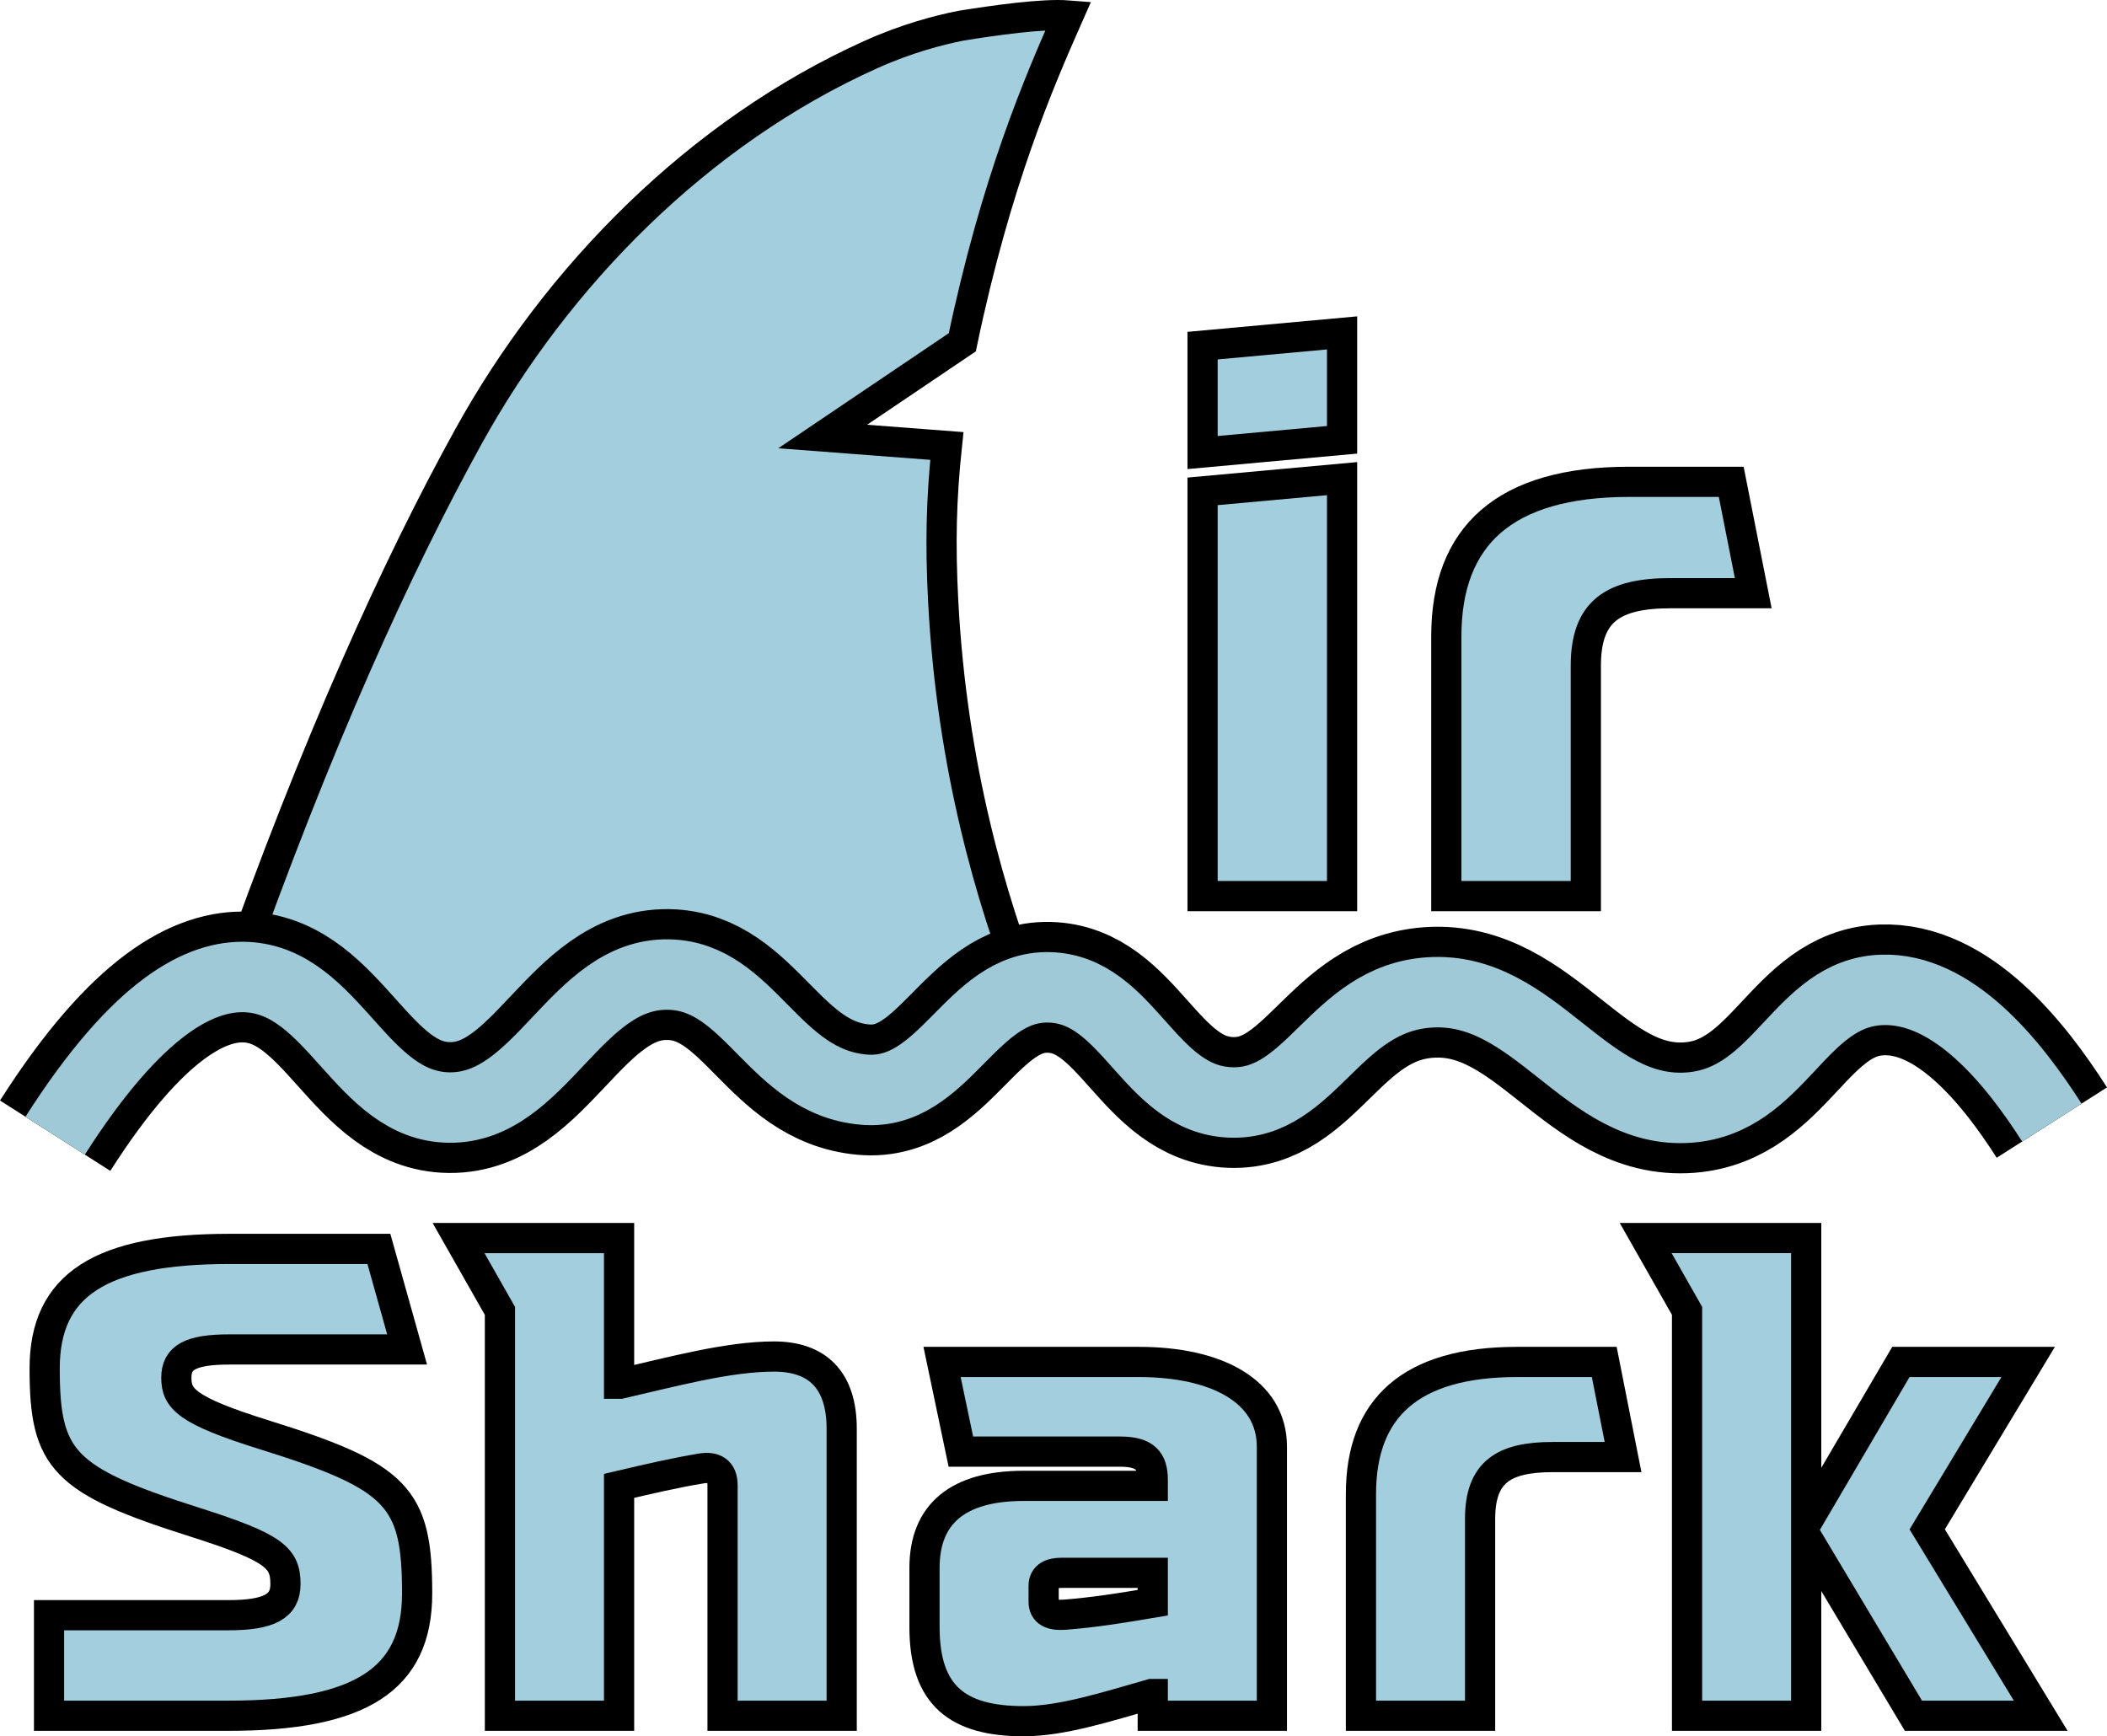
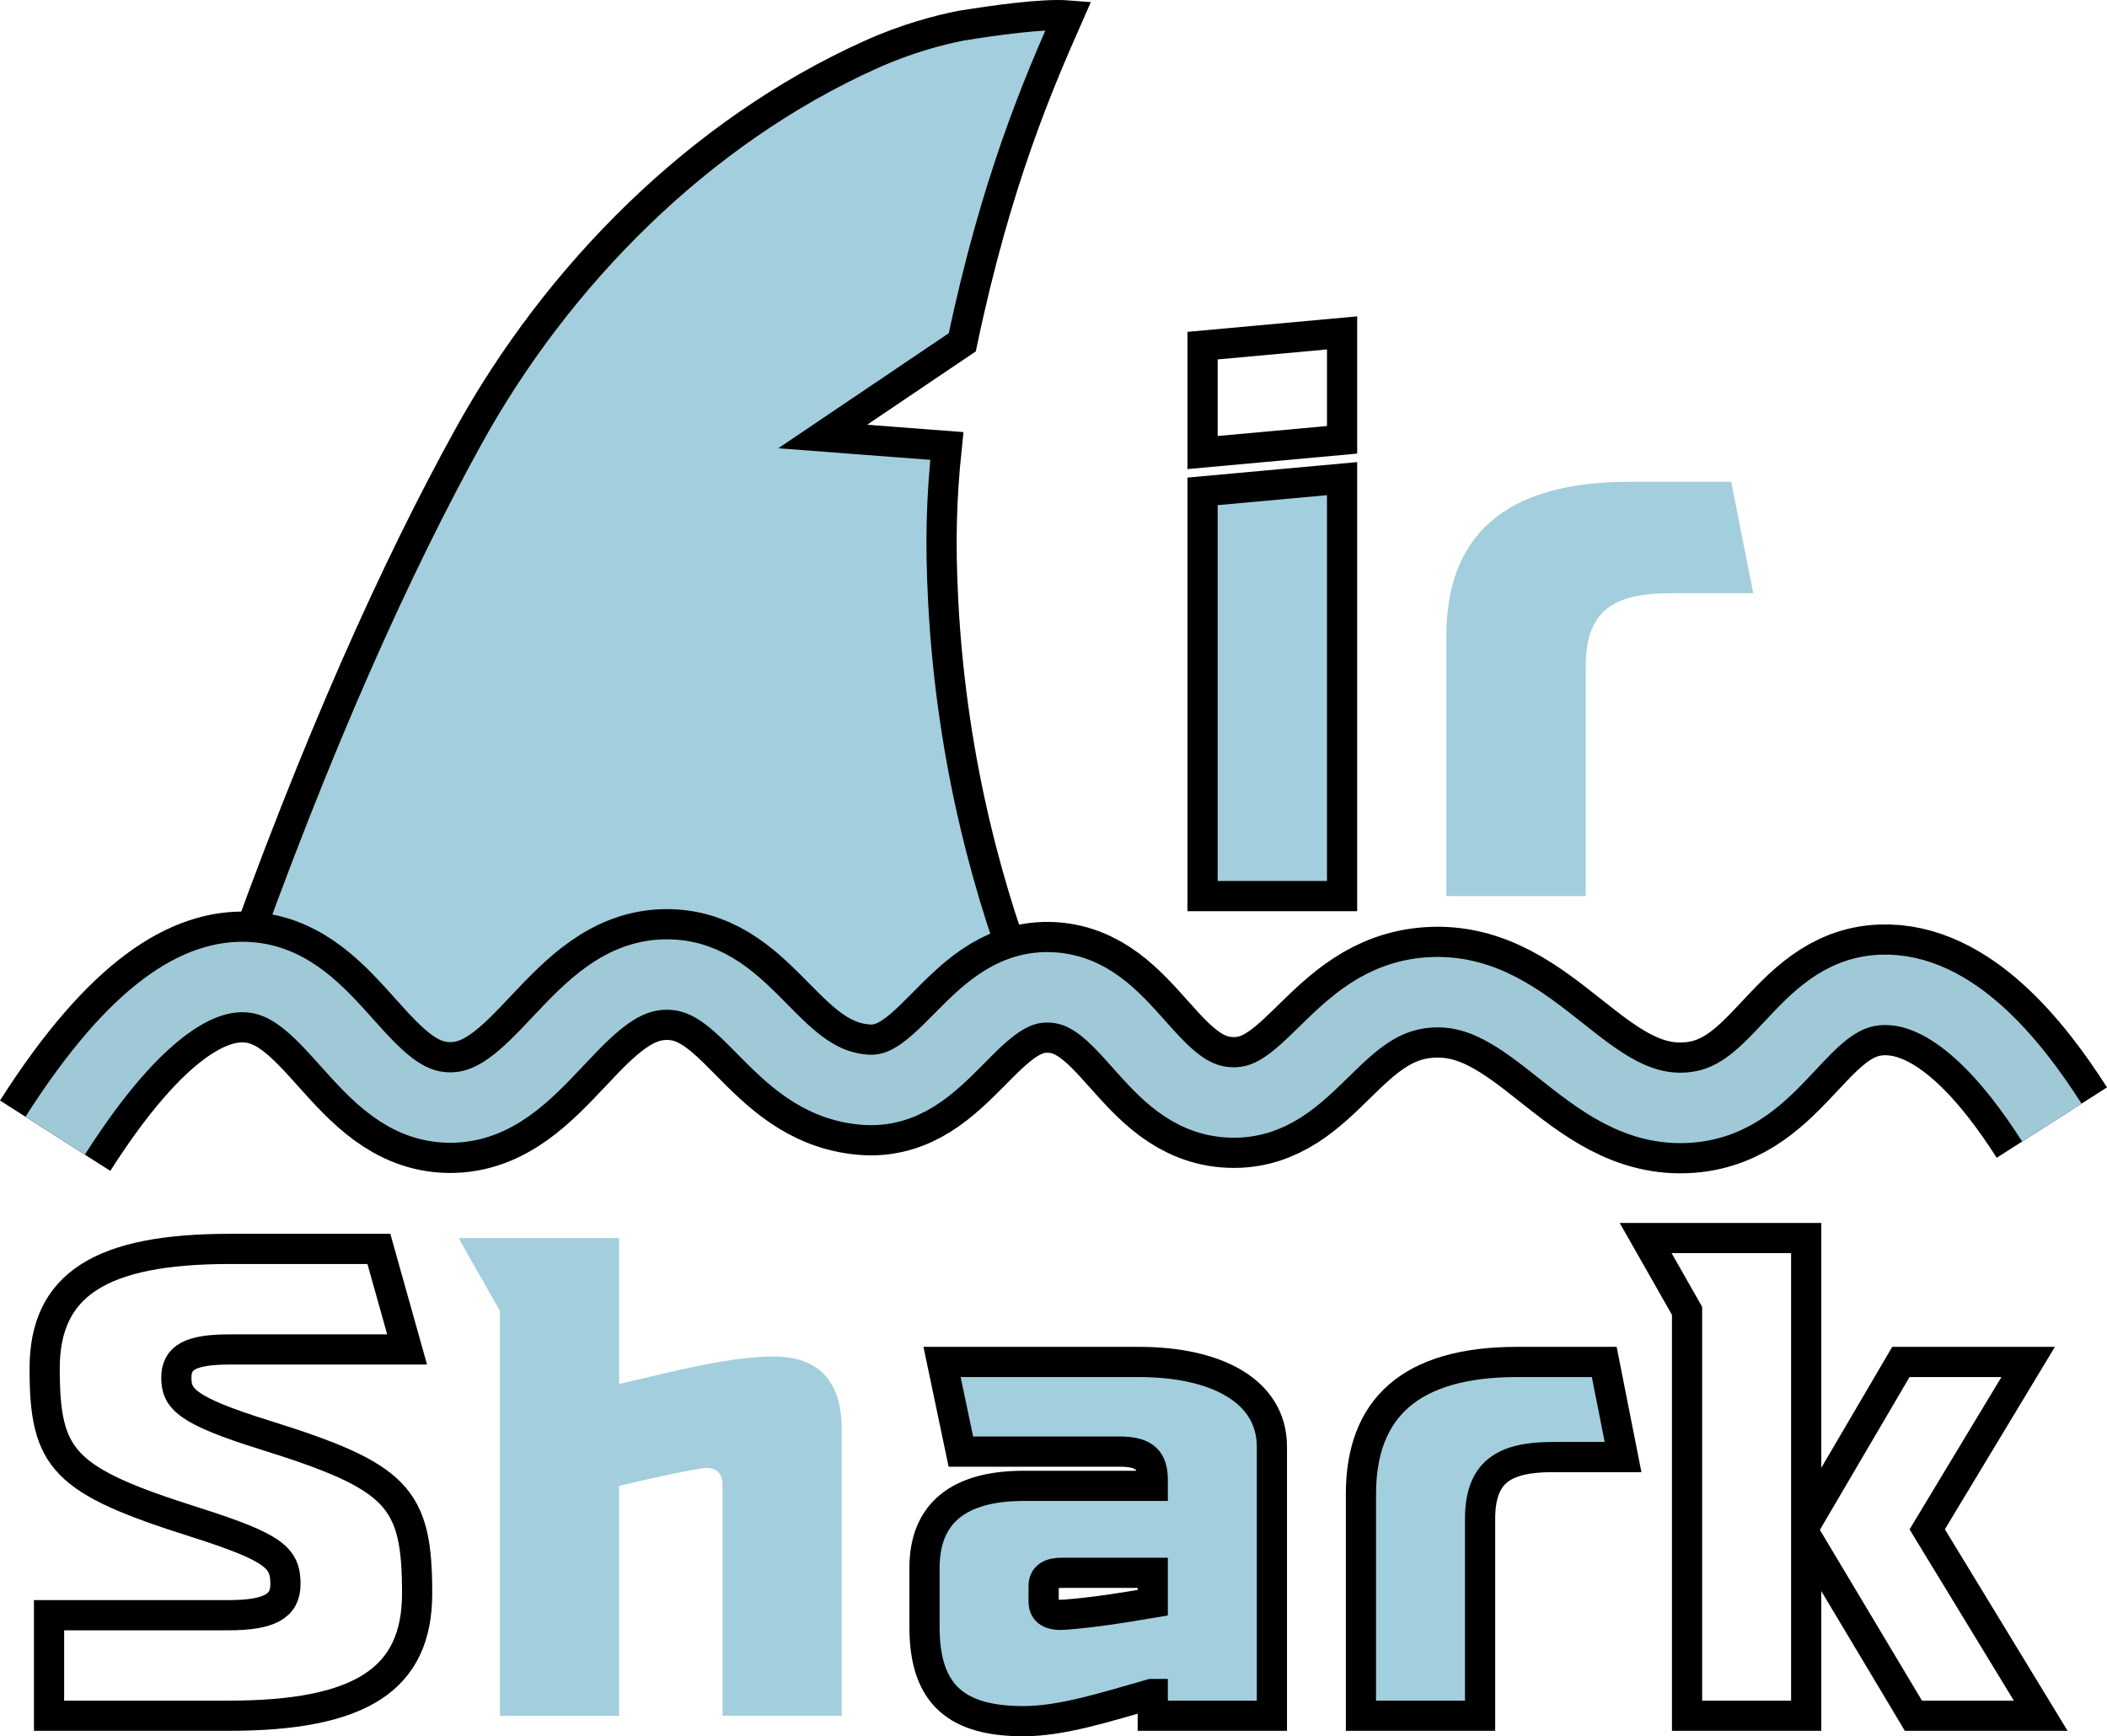
<svg xmlns="http://www.w3.org/2000/svg" id="레이어_1" x="0px" y="0px" width="264.035px" height="217.6px" viewBox="0 0 264.035 217.6" xml:space="preserve">
  <path fill="#A3CEDD" d="M118.653,55.892l-15.559-1.187l17.494-11.807c4.255-20.288,9.608-32.592,13.302-40.959 c-3.231-0.258-9.299,0.616-13.453,1.278c-2.762,0.55-6.744,1.571-11.277,3.607c-21.634,9.72-39.37,27.806-50.449,47.872 c-8.926,16.164-18.932,38.098-29.664,68.384c0.059,0.002,0.121-0.002,0.179,0c5.124,0.264,8.587,3.848,11.959,7.594 c3.816,4.24,7.515,8.686,13.374,8.754c5.945,0.068,9.969-4.418,14.068-8.754c3.851-4.073,7.769-8.012,13.411-7.914 c5.619,0.098,9.029,4.13,12.829,7.914c3.131,3.117,6.527,6.066,11.645,6.511c5.234,0.453,8.642-3.052,12.068-6.511 c2.977-3.006,5.968-5.975,10.183-6.284c-4.507-11.492-9.482-28.247-10.568-49.027C117.813,68.049,117.958,62.496,118.653,55.892" />
  <path fill="none" stroke="#000000" stroke-width="3.784" stroke-miterlimit="10" d="M118.653,55.892l-15.559-1.187l17.494-11.807 c4.255-20.288,9.608-32.592,13.302-40.959c-3.231-0.258-9.299,0.616-13.453,1.278c-2.762,0.55-6.744,1.571-11.277,3.607 c-21.634,9.72-39.37,27.806-50.449,47.872c-8.926,16.164-18.932,38.098-29.664,68.384c0.059,0.002,0.121-0.002,0.179,0 c5.124,0.264,8.587,3.848,11.959,7.594c3.816,4.24,7.515,8.686,13.374,8.754c5.945,0.068,9.969-4.418,14.068-8.754 c3.851-4.073,7.769-8.012,13.411-7.914c5.619,0.098,9.029,4.13,12.829,7.914c3.131,3.117,6.527,6.066,11.645,6.511 c5.234,0.453,8.642-3.052,12.068-6.511c2.977-3.006,5.968-5.975,10.183-6.284c-4.507-11.492-9.482-28.247-10.568-49.027 C117.813,68.049,117.958,62.496,118.653,55.892z" />
-   <path fill="#A3CEDD" d="M168.18,41.721V55.12l-17.483,1.595V43.317L168.18,41.721z M168.18,59.985v52.318h-17.483V61.58 L168.18,59.985z" />
+   <path fill="#A3CEDD" d="M168.18,41.721l-17.483,1.595V43.317L168.18,41.721z M168.18,59.985v52.318h-17.483V61.58 L168.18,59.985z" />
  <path fill="none" stroke="#000000" stroke-width="3.784" stroke-miterlimit="10" d="M168.18,41.721V55.12l-17.483,1.595V43.317 L168.18,41.721z M168.18,59.985v52.318h-17.483V61.58L168.18,59.985z" />
  <path fill="#A3CEDD" d="M181.242,112.304v-32.54c0-12.6,7.271-19.379,22.912-19.379h12.791l2.76,13.956h-10.307 c-7.268,0-10.673,2.233-10.673,9.092v28.871H181.242z" />
-   <path fill="none" stroke="#000000" stroke-width="3.784" stroke-miterlimit="10" d="M181.242,112.304v-32.54 c0-12.6,7.271-19.379,22.912-19.379h12.791l2.76,13.956h-10.307c-7.268,0-10.673,2.233-10.673,9.092v28.871H181.242z" />
-   <path fill="#A3CEDD" d="M52.272,199.702c0,10.761-7.071,15.324-23.652,15.324H6.146v-12.6H28.62c5.186,0,7.151-1.158,7.151-3.883 c0-3.27-1.258-4.564-11.316-7.764c-16.58-5.245-18.859-7.834-18.859-19.276c0-10.489,6.994-14.983,23.181-14.983H47.48l3.535,12.601 H28.777c-4.95,0-6.679,1.021-6.679,3.541c0,2.588,1.178,4.087,11.001,7.151C49.915,185.058,52.272,187.646,52.272,199.702" />
  <path fill="none" stroke="#000000" stroke-width="3.784" stroke-miterlimit="10" d="M52.272,199.702 c0,10.761-7.071,15.324-23.652,15.324H6.146v-12.6H28.62c5.186,0,7.151-1.158,7.151-3.883c0-3.27-1.258-4.564-11.316-7.764 c-16.58-5.245-18.859-7.834-18.859-19.276c0-10.489,6.994-14.983,23.181-14.983H47.48l3.535,12.601H28.777 c-4.95,0-6.679,1.021-6.679,3.541c0,2.588,1.178,4.087,11.001,7.151C49.915,185.058,52.272,187.646,52.272,199.702z" />
  <path fill="#A3CEDD" d="M105.475,179.064v35.962h-14.93v-28.879c0-1.77-1.022-2.383-2.672-2.11c-3.3,0.544-6.523,1.294-10.294,2.179 v28.811h-14.93v-50.741l-5.187-9.127h20.117v18.253h0.158c6.522-1.498,13.515-3.406,19.251-3.406 C102.41,170.005,105.475,172.935,105.475,179.064" />
-   <path fill="none" stroke="#000000" stroke-width="3.784" stroke-miterlimit="10" d="M105.475,179.064v35.962h-14.93v-28.879 c0-1.77-1.022-2.383-2.672-2.11c-3.3,0.544-6.523,1.294-10.294,2.179v28.811h-14.93v-50.741l-5.187-9.127h20.117v18.253h0.158 c6.522-1.498,13.515-3.406,19.251-3.406C102.41,170.005,105.475,172.935,105.475,179.064z" />
  <path fill="#A3CEDD" d="M142.727,170.687c9.664,0,16.658,3.611,16.658,10.625v33.715h-14.93v-2.725h-0.158 c-5.736,1.635-11.237,3.406-16.029,3.406c-8.173,0-12.416-3.133-12.416-11.783v-7.424c0-6.811,4.243-10.285,12.416-10.285h16.187 v-0.748c0-2.385-0.943-3.543-4.087-3.543H120.41l-2.358-11.238H142.727z M144.455,197.114H133.06c-1.335,0-2.278,0.408-2.278,1.634 v1.976c0,1.293,0.943,1.771,2.672,1.635c3.536-0.272,6.993-0.817,11.001-1.498V197.114z" />
  <path fill="none" stroke="#000000" stroke-width="3.784" stroke-miterlimit="10" d="M142.727,170.687 c9.664,0,16.658,3.611,16.658,10.625v33.715h-14.93v-2.725h-0.158c-5.736,1.635-11.237,3.406-16.029,3.406 c-8.173,0-12.416-3.133-12.416-11.783v-7.424c0-6.811,4.243-10.285,12.416-10.285h16.187v-0.748c0-2.385-0.943-3.543-4.087-3.543 H120.41l-2.358-11.238H142.727z M144.455,197.114H133.06c-1.335,0-2.278,0.408-2.278,1.634v1.976c0,1.293,0.943,1.771,2.672,1.635 c3.536-0.272,6.993-0.817,11.001-1.498V197.114z" />
  <path fill="#A3CEDD" d="M170.545,215.026v-27.789c0-10.761,6.209-16.551,19.566-16.551h10.923l2.357,11.92h-8.802 c-6.207,0-9.114,1.907-9.114,7.764v24.656H170.545z" />
  <path fill="none" stroke="#000000" stroke-width="3.784" stroke-miterlimit="10" d="M170.545,215.026v-27.789 c0-10.761,6.209-16.551,19.566-16.551h10.923l2.357,11.92h-8.802c-6.207,0-9.114,1.907-9.114,7.764v24.656H170.545z" />
-   <polygon fill="#A3CEDD" points="241.506,191.665 255.729,215.026 239.777,215.026 226.34,192.551 226.34,215.026 211.41,215.026  211.41,164.284 206.223,155.157 226.34,155.157 226.34,190.916 238.206,170.687 254.156,170.687 " />
  <polygon fill="none" stroke="#000000" stroke-width="3.784" stroke-miterlimit="10" points="241.506,191.665 255.729,215.026  239.777,215.026 226.34,192.551 226.34,215.026 211.41,215.026 211.41,164.284 206.223,155.157 226.34,155.157 226.34,190.916  238.206,170.687 254.156,170.687 " />
  <path fill="none" stroke="#000000" stroke-width="16.397" stroke-miterlimit="10" d="M6.912,142.329 c10.391-16.287,18.298-20.167,24.045-19.873c10.924,0.561,14.298,16.219,25.333,16.348c11.53,0.133,15.83-16.871,27.479-16.668 c10.248,0.178,13.143,13.442,24.475,14.424c10.11,0.875,13.406-13.019,23.186-12.822c10.05,0.205,12.492,14.025,22.756,14.425 c10.176,0.397,13.051-12.979,24.904-13.783c13.367-0.905,19.594,15.435,32.632,14.425c11.358-0.881,13.746-14.342,24.045-14.744 c8.954-0.352,16.537,9.072,21.358,16.627" />
  <path fill="none" stroke="#A0C9D7" stroke-width="8.829" stroke-miterlimit="10" d="M6.912,142.329 c10.391-16.287,18.298-20.167,24.045-19.873c10.924,0.561,14.298,16.219,25.333,16.348c11.53,0.133,15.83-16.871,27.479-16.668 c10.248,0.178,13.143,13.442,24.475,14.424c10.11,0.875,13.406-13.019,23.186-12.822c10.05,0.205,12.492,14.025,22.756,14.425 c10.176,0.397,13.051-12.979,24.904-13.783c13.367-0.905,19.594,15.435,32.632,14.425c11.358-0.881,13.746-14.342,24.045-14.744 c8.954-0.352,16.537,9.072,21.358,16.627" />
</svg>